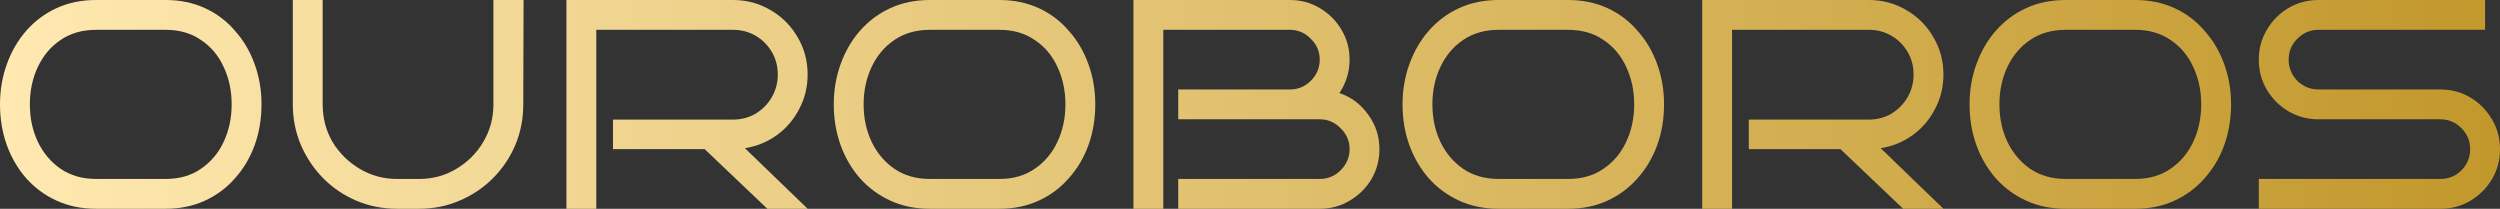
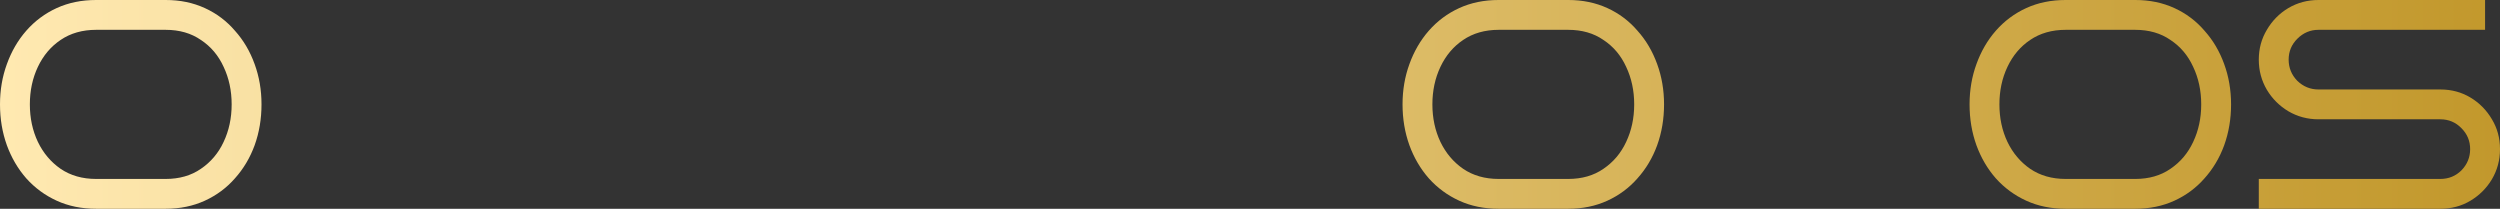
<svg xmlns="http://www.w3.org/2000/svg" width="479" height="40" viewBox="0 0 479 40" fill="none">
  <rect x="0" y="0" width="479" height="40" fill="#333333" stroke="none" />
  <path d="M50.105 20C50.105 22.781 49.666 25.39 48.789 27.829C47.912 30.229 46.654 32.343 45.014 34.171C43.413 36 41.487 37.429 39.237 38.457C36.988 39.486 34.49 40 31.744 40H18.418C15.634 40 13.117 39.486 10.867 38.457C8.618 37.429 6.673 36 5.033 34.171C3.432 32.343 2.193 30.229 1.316 27.829C0.439 25.39 0 22.781 0 20C0 17.257 0.439 14.686 1.316 12.286C2.193 9.848 3.432 7.714 5.033 5.886C6.673 4.019 8.618 2.571 10.867 1.543C13.117 0.514 15.634 0 18.418 0H31.744C34.49 0 36.988 0.514 39.237 1.543C41.487 2.571 43.413 4.019 45.014 5.886C46.654 7.714 47.912 9.848 48.789 12.286C49.666 14.686 50.105 17.257 50.105 20ZM44.385 20C44.385 17.371 43.87 14.971 42.841 12.8C41.849 10.629 40.4 8.914 38.494 7.657C36.625 6.362 34.376 5.714 31.744 5.714H18.418C15.787 5.714 13.518 6.362 11.611 7.657C9.743 8.914 8.294 10.629 7.264 12.8C6.234 14.971 5.72 17.371 5.72 20C5.72 22.629 6.234 25.029 7.264 27.2C8.294 29.333 9.743 31.048 11.611 32.343C13.518 33.638 15.787 34.286 18.418 34.286H31.744C34.376 34.286 36.625 33.638 38.494 32.343C40.4 31.048 41.849 29.333 42.841 27.2C43.87 25.029 44.385 22.629 44.385 20Z" fill="url(#paint0_linear_1306_3792)" />
-   <path d="M100.316 0L100.259 20C100.259 22.781 99.744 25.39 98.715 27.829C97.685 30.229 96.255 32.343 94.425 34.171C92.595 36 90.459 37.429 88.019 38.457C85.617 39.486 83.043 40 80.297 40H76.065C73.319 40 70.726 39.486 68.286 38.457C65.884 37.429 63.767 36 61.937 34.171C60.107 32.305 58.677 30.171 57.647 27.771C56.618 25.333 56.103 22.743 56.103 20V0H61.823V20C61.823 22.629 62.452 25.029 63.71 27.2C65.007 29.333 66.742 31.048 68.915 32.343C71.088 33.638 73.472 34.286 76.065 34.286H80.297C82.928 34.286 85.312 33.638 87.447 32.343C89.621 31.048 91.336 29.333 92.595 27.2C93.891 25.029 94.539 22.629 94.539 20V0H100.316Z" fill="url(#paint1_linear_1306_3792)" />
-   <path d="M154.743 40H147.021L135.01 28.571H117.45V22.914H140.444C142.045 22.914 143.494 22.533 144.791 21.771C146.087 20.971 147.117 19.924 147.879 18.629C148.642 17.295 149.023 15.848 149.023 14.286C149.023 12.686 148.642 11.238 147.879 9.943C147.117 8.648 146.087 7.619 144.791 6.857C143.494 6.095 142.045 5.714 140.444 5.714H114.247V40H108.528V0H140.444C143.075 0 145.477 0.648 147.65 1.943C149.824 3.2 151.54 4.914 152.798 7.086C154.095 9.257 154.743 11.657 154.743 14.286C154.743 16.648 154.209 18.838 153.141 20.857C152.112 22.876 150.682 24.552 148.852 25.886C147.059 27.181 145.019 28.019 142.732 28.4L154.743 40Z" fill="url(#paint2_linear_1306_3792)" />
-   <path d="M209.855 20C209.855 22.781 209.417 25.39 208.54 27.829C207.662 30.229 206.404 32.343 204.765 34.171C203.163 36 201.237 37.429 198.988 38.457C196.738 39.486 194.24 40 191.495 40H178.168C175.384 40 172.867 39.486 170.618 38.457C168.368 37.429 166.423 36 164.784 34.171C163.182 32.343 161.943 30.229 161.066 27.829C160.189 25.39 159.75 22.781 159.75 20C159.75 17.257 160.189 14.686 161.066 12.286C161.943 9.848 163.182 7.714 164.784 5.886C166.423 4.019 168.368 2.571 170.618 1.543C172.867 0.514 175.384 0 178.168 0H191.495C194.24 0 196.738 0.514 198.988 1.543C201.237 2.571 203.163 4.019 204.765 5.886C206.404 7.714 207.662 9.848 208.54 12.286C209.417 14.686 209.855 17.257 209.855 20ZM204.135 20C204.135 17.371 203.621 14.971 202.591 12.8C201.6 10.629 200.151 8.914 198.244 7.657C196.376 6.362 194.126 5.714 191.495 5.714H178.168C175.537 5.714 173.268 6.362 171.361 7.657C169.493 8.914 168.044 10.629 167.014 12.8C165.985 14.971 165.47 17.371 165.47 20C165.47 22.629 165.985 25.029 167.014 27.2C168.044 29.333 169.493 31.048 171.361 32.343C173.268 33.638 175.537 34.286 178.168 34.286H191.495C194.126 34.286 196.376 33.638 198.244 32.343C200.151 31.048 201.6 29.333 202.591 27.2C203.621 25.029 204.135 22.629 204.135 20Z" fill="url(#paint3_linear_1306_3792)" />
-   <path d="M264.299 28.571C264.299 30.667 263.784 32.59 262.755 34.343C261.725 36.057 260.334 37.429 258.58 38.457C256.864 39.486 254.957 40 252.86 40H225.748V34.286H252.86C254.423 34.286 255.758 33.733 256.864 32.629C258.008 31.486 258.58 30.133 258.58 28.571C258.58 27.009 258.008 25.676 256.864 24.571C255.758 23.429 254.423 22.857 252.86 22.857H225.748V17.143H247.14C248.703 17.143 250.038 16.59 251.144 15.486C252.288 14.343 252.86 12.991 252.86 11.429C252.86 9.867 252.288 8.533 251.144 7.429C250.038 6.286 248.703 5.714 247.14 5.714H222.888V40H217.169V0H247.14C249.237 0 251.144 0.514 252.86 1.543C254.614 2.571 256.006 3.962 257.035 5.714C258.065 7.429 258.58 9.333 258.58 11.429C258.58 12.61 258.408 13.752 258.065 14.857C257.722 15.924 257.245 16.914 256.635 17.829C258.885 18.59 260.715 19.962 262.126 21.943C263.575 23.886 264.299 26.095 264.299 28.571Z" fill="url(#paint4_linear_1306_3792)" />
  <path d="M318.832 20C318.832 22.781 318.393 25.39 317.516 27.829C316.639 30.229 315.381 32.343 313.741 34.171C312.139 36 310.214 37.429 307.964 38.457C305.714 39.486 303.217 40 300.471 40H287.144C284.361 40 281.844 39.486 279.594 38.457C277.344 37.429 275.4 36 273.76 34.171C272.159 32.343 270.919 30.229 270.042 27.829C269.165 25.39 268.727 22.781 268.727 20C268.727 17.257 269.165 14.686 270.042 12.286C270.919 9.848 272.159 7.714 273.76 5.886C275.4 4.019 277.344 2.571 279.594 1.543C281.844 0.514 284.361 0 287.144 0H300.471C303.217 0 305.714 0.514 307.964 1.543C310.214 2.571 312.139 4.019 313.741 5.886C315.381 7.714 316.639 9.848 317.516 12.286C318.393 14.686 318.832 17.257 318.832 20ZM313.112 20C313.112 17.371 312.597 14.971 311.568 12.8C310.576 10.629 309.127 8.914 307.22 7.657C305.352 6.362 303.102 5.714 300.471 5.714H287.144C284.513 5.714 282.244 6.362 280.338 7.657C278.469 8.914 277.02 10.629 275.991 12.8C274.961 14.971 274.446 17.371 274.446 20C274.446 22.629 274.961 25.029 275.991 27.2C277.02 29.333 278.469 31.048 280.338 32.343C282.244 33.638 284.513 34.286 287.144 34.286H300.471C303.102 34.286 305.352 33.638 307.22 32.343C309.127 31.048 310.576 29.333 311.568 27.2C312.597 25.029 313.112 22.629 313.112 20Z" fill="url(#paint5_linear_1306_3792)" />
-   <path d="M372.361 40H364.639L352.628 28.571H335.068V22.914H358.061C359.663 22.914 361.112 22.533 362.408 21.771C363.705 20.971 364.734 19.924 365.497 18.629C366.26 17.295 366.641 15.848 366.641 14.286C366.641 12.686 366.26 11.238 365.497 9.943C364.734 8.648 363.705 7.619 362.408 6.857C361.112 6.095 359.663 5.714 358.061 5.714H331.865V40H326.145V0H358.061C360.692 0 363.095 0.648 365.268 1.943C367.442 3.2 369.158 4.914 370.416 7.086C371.712 9.257 372.361 11.657 372.361 14.286C372.361 16.648 371.827 18.838 370.759 20.857C369.73 22.876 368.3 24.552 366.469 25.886C364.677 27.181 362.637 28.019 360.349 28.4L372.361 40Z" fill="url(#paint6_linear_1306_3792)" />
  <path d="M427.473 20C427.473 22.781 427.034 25.39 426.157 27.829C425.28 30.229 424.022 32.343 422.382 34.171C420.781 36 418.855 37.429 416.605 38.457C414.356 39.486 411.858 40 409.113 40H395.786C393.002 40 390.485 39.486 388.236 38.457C385.986 37.429 384.041 36 382.401 34.171C380.8 32.343 379.561 30.229 378.684 27.829C377.807 25.39 377.368 22.781 377.368 20C377.368 17.257 377.807 14.686 378.684 12.286C379.561 9.848 380.8 7.714 382.401 5.886C384.041 4.019 385.986 2.571 388.236 1.543C390.485 0.514 393.002 0 395.786 0H409.113C411.858 0 414.356 0.514 416.605 1.543C418.855 2.571 420.781 4.019 422.382 5.886C424.022 7.714 425.28 9.848 426.157 12.286C427.034 14.686 427.473 17.257 427.473 20ZM421.753 20C421.753 17.371 421.238 14.971 420.209 12.8C419.217 10.629 417.768 8.914 415.862 7.657C413.993 6.362 411.744 5.714 409.113 5.714H395.786C393.155 5.714 390.886 6.362 388.979 7.657C387.111 8.914 385.662 10.629 384.632 12.8C383.603 14.971 383.088 17.371 383.088 20C383.088 22.629 383.603 25.029 384.632 27.2C385.662 29.333 387.111 31.048 388.979 32.343C390.886 33.638 393.155 34.286 395.786 34.286H409.113C411.744 34.286 413.993 33.638 415.862 32.343C417.768 31.048 419.217 29.333 420.209 27.2C421.238 25.029 421.753 22.629 421.753 20Z" fill="url(#paint7_linear_1306_3792)" />
  <path d="M479 28.571C479 30.667 478.485 32.59 477.456 34.343C476.426 36.057 475.053 37.429 473.337 38.457C471.622 39.486 469.696 40 467.561 40H432.785V34.286H467.561C469.162 34.286 470.516 33.733 471.622 32.629C472.727 31.486 473.28 30.133 473.28 28.571C473.28 27.009 472.727 25.676 471.622 24.571C470.516 23.429 469.162 22.857 467.561 22.857H444.224C442.127 22.857 440.201 22.343 438.447 21.314C436.731 20.286 435.358 18.914 434.329 17.2C433.299 15.448 432.785 13.524 432.785 11.429C432.785 9.333 433.299 7.429 434.329 5.714C435.358 3.962 436.731 2.571 438.447 1.543C440.201 0.514 442.127 0 444.224 0H476.14V5.714H444.224C442.661 5.714 441.307 6.286 440.163 7.429C439.057 8.533 438.504 9.867 438.504 11.429C438.504 12.991 439.057 14.343 440.163 15.486C441.307 16.59 442.661 17.143 444.224 17.143H467.561C469.696 17.143 471.622 17.657 473.337 18.686C475.053 19.714 476.426 21.105 477.456 22.857C478.485 24.571 479 26.476 479 28.571Z" fill="url(#paint8_linear_1306_3792)" />
  <defs>
    <linearGradient id="paint0_linear_1306_3792" x1="0" y1="20" x2="479" y2="20" gradientUnits="userSpaceOnUse">
      <stop stop-color="#FFE9B1" />
      <stop offset="1" stop-color="#C2982C" />
    </linearGradient>
    <linearGradient id="paint1_linear_1306_3792" x1="0" y1="20" x2="479" y2="20" gradientUnits="userSpaceOnUse">
      <stop stop-color="#FFE9B1" />
      <stop offset="1" stop-color="#C2982C" />
    </linearGradient>
    <linearGradient id="paint2_linear_1306_3792" x1="0" y1="20" x2="479" y2="20" gradientUnits="userSpaceOnUse">
      <stop stop-color="#FFE9B1" />
      <stop offset="1" stop-color="#C2982C" />
    </linearGradient>
    <linearGradient id="paint3_linear_1306_3792" x1="0" y1="20" x2="479" y2="20" gradientUnits="userSpaceOnUse">
      <stop stop-color="#FFE9B1" />
      <stop offset="1" stop-color="#C2982C" />
    </linearGradient>
    <linearGradient id="paint4_linear_1306_3792" x1="0" y1="20" x2="479" y2="20" gradientUnits="userSpaceOnUse">
      <stop stop-color="#FFE9B1" />
      <stop offset="1" stop-color="#C2982C" />
    </linearGradient>
    <linearGradient id="paint5_linear_1306_3792" x1="0" y1="20" x2="479" y2="20" gradientUnits="userSpaceOnUse">
      <stop stop-color="#FFE9B1" />
      <stop offset="1" stop-color="#C2982C" />
    </linearGradient>
    <linearGradient id="paint6_linear_1306_3792" x1="0" y1="20" x2="479" y2="20" gradientUnits="userSpaceOnUse">
      <stop stop-color="#FFE9B1" />
      <stop offset="1" stop-color="#C2982C" />
    </linearGradient>
    <linearGradient id="paint7_linear_1306_3792" x1="0" y1="20" x2="479" y2="20" gradientUnits="userSpaceOnUse">
      <stop stop-color="#FFE9B1" />
      <stop offset="1" stop-color="#C2982C" />
    </linearGradient>
    <linearGradient id="paint8_linear_1306_3792" x1="0" y1="20" x2="479" y2="20" gradientUnits="userSpaceOnUse">
      <stop stop-color="#FFE9B1" />
      <stop offset="1" stop-color="#C2982C" />
    </linearGradient>
  </defs>
</svg>